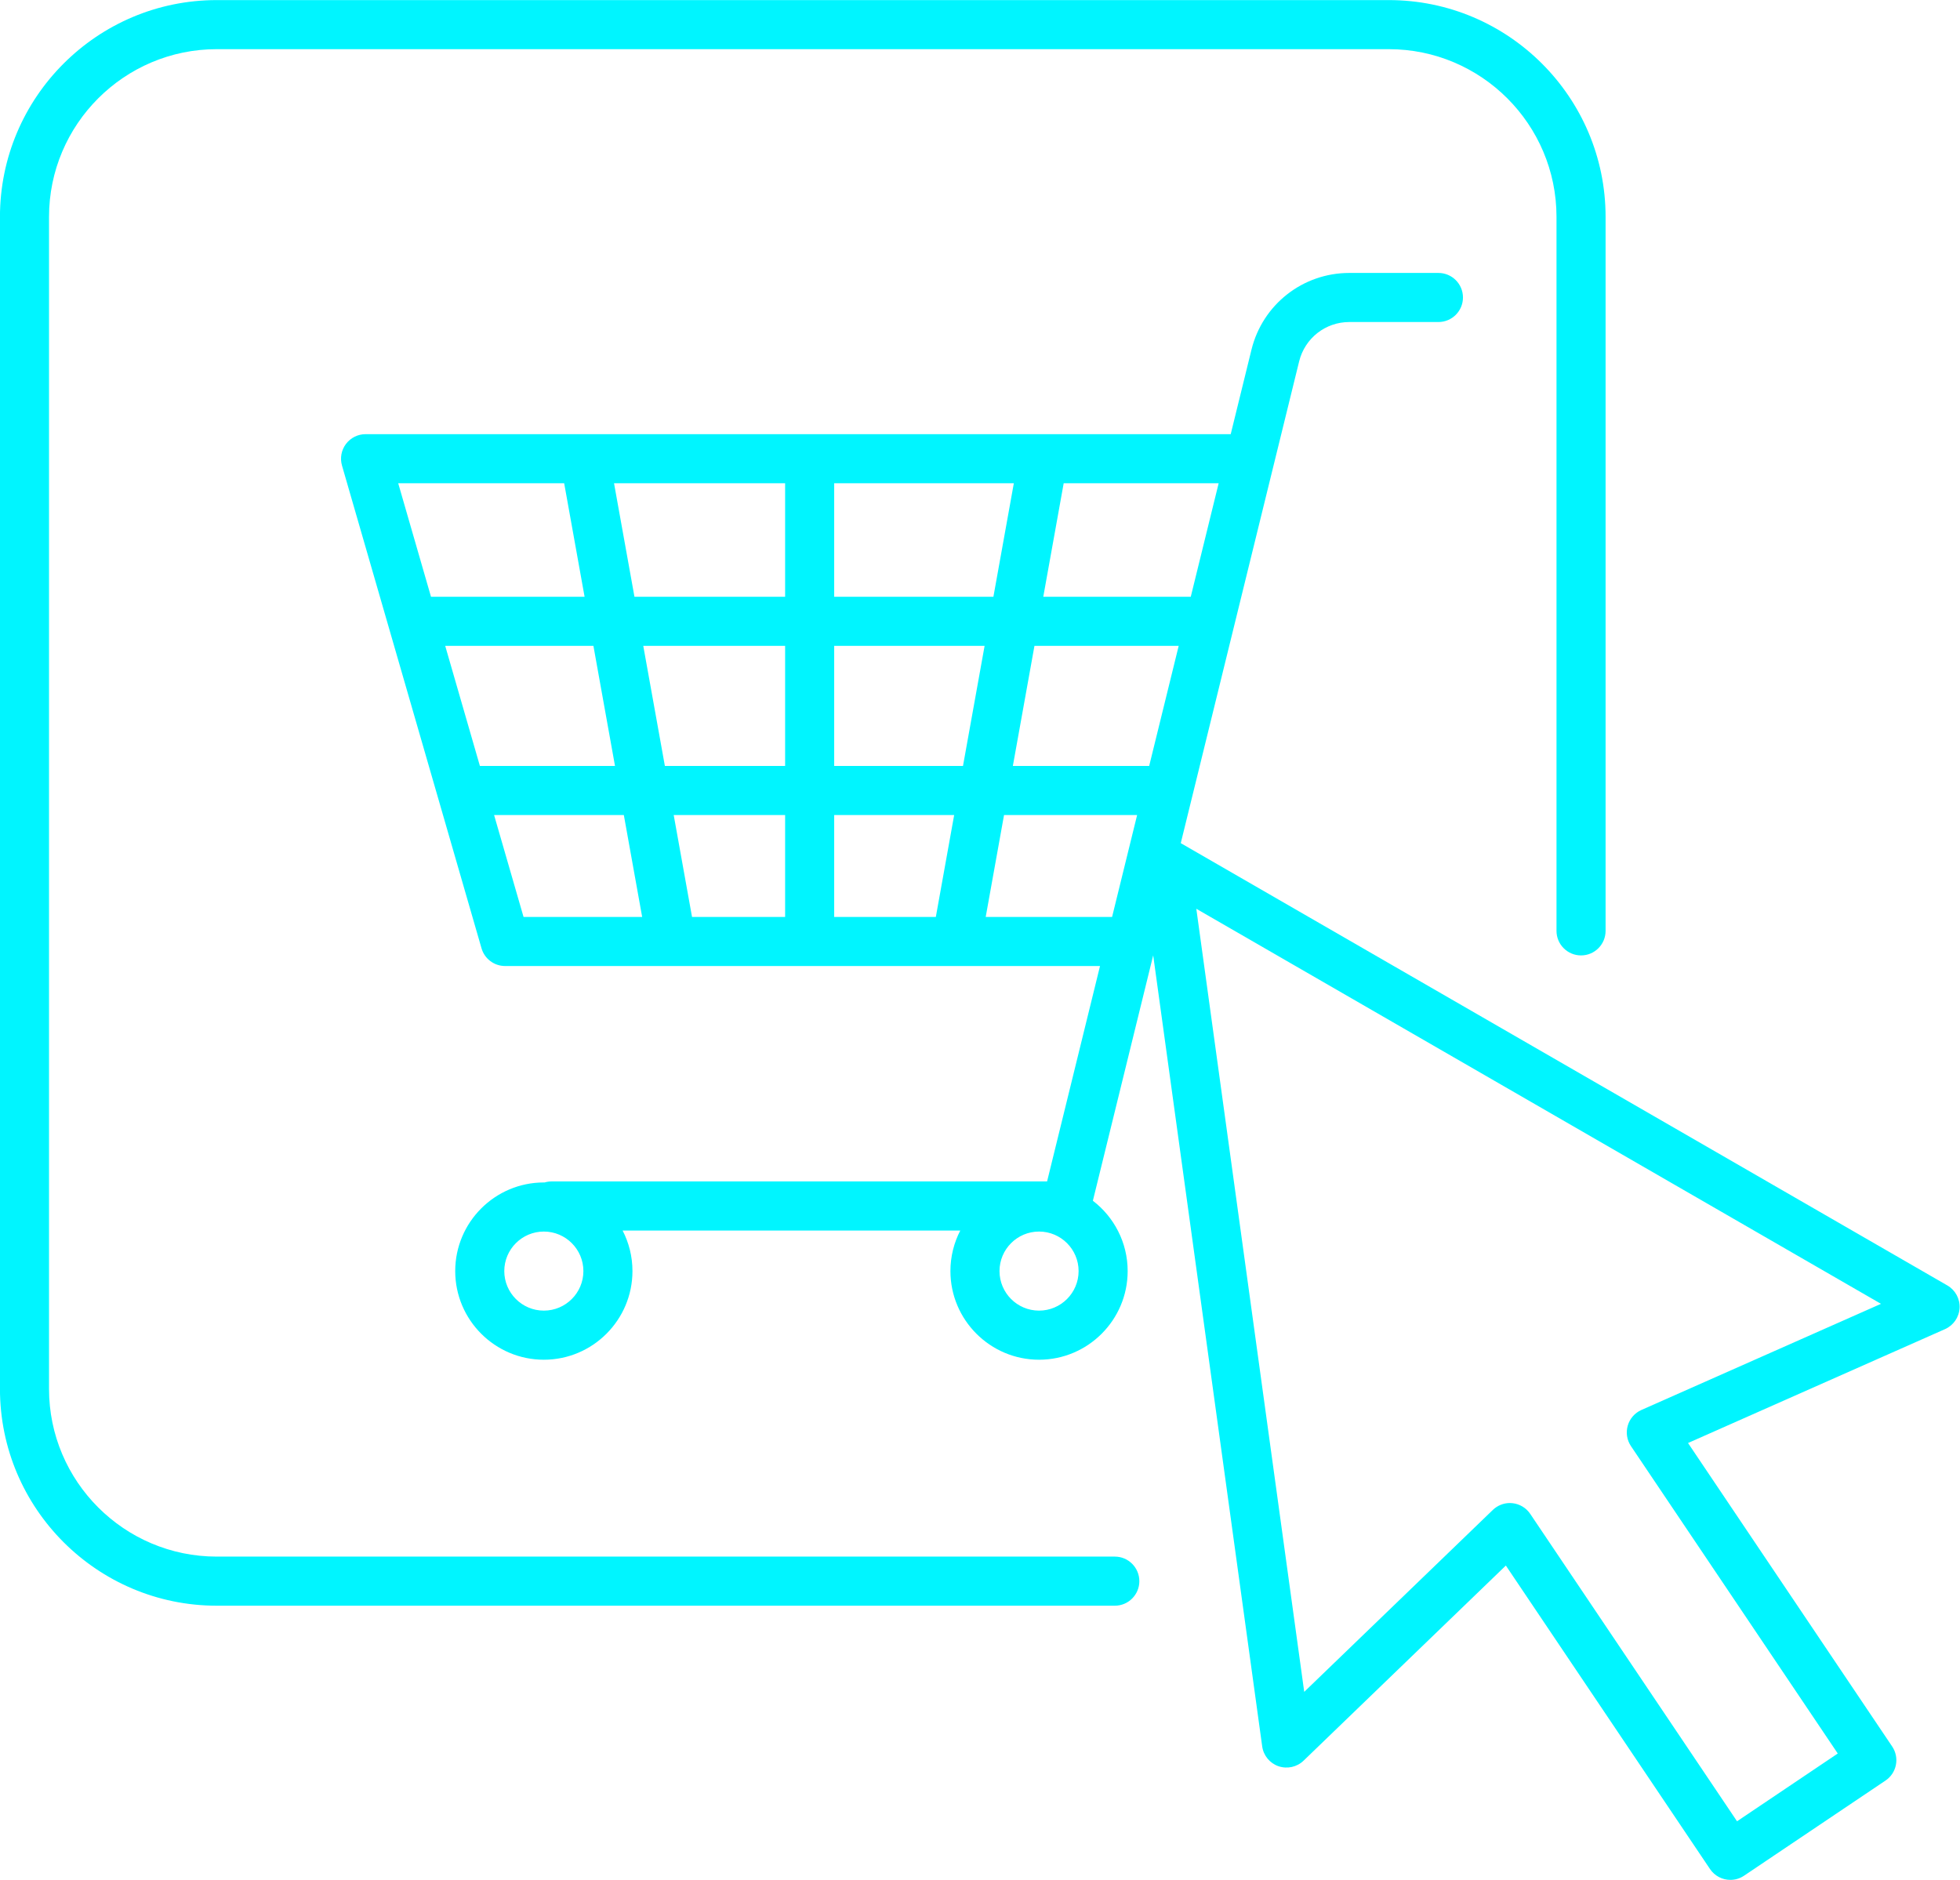
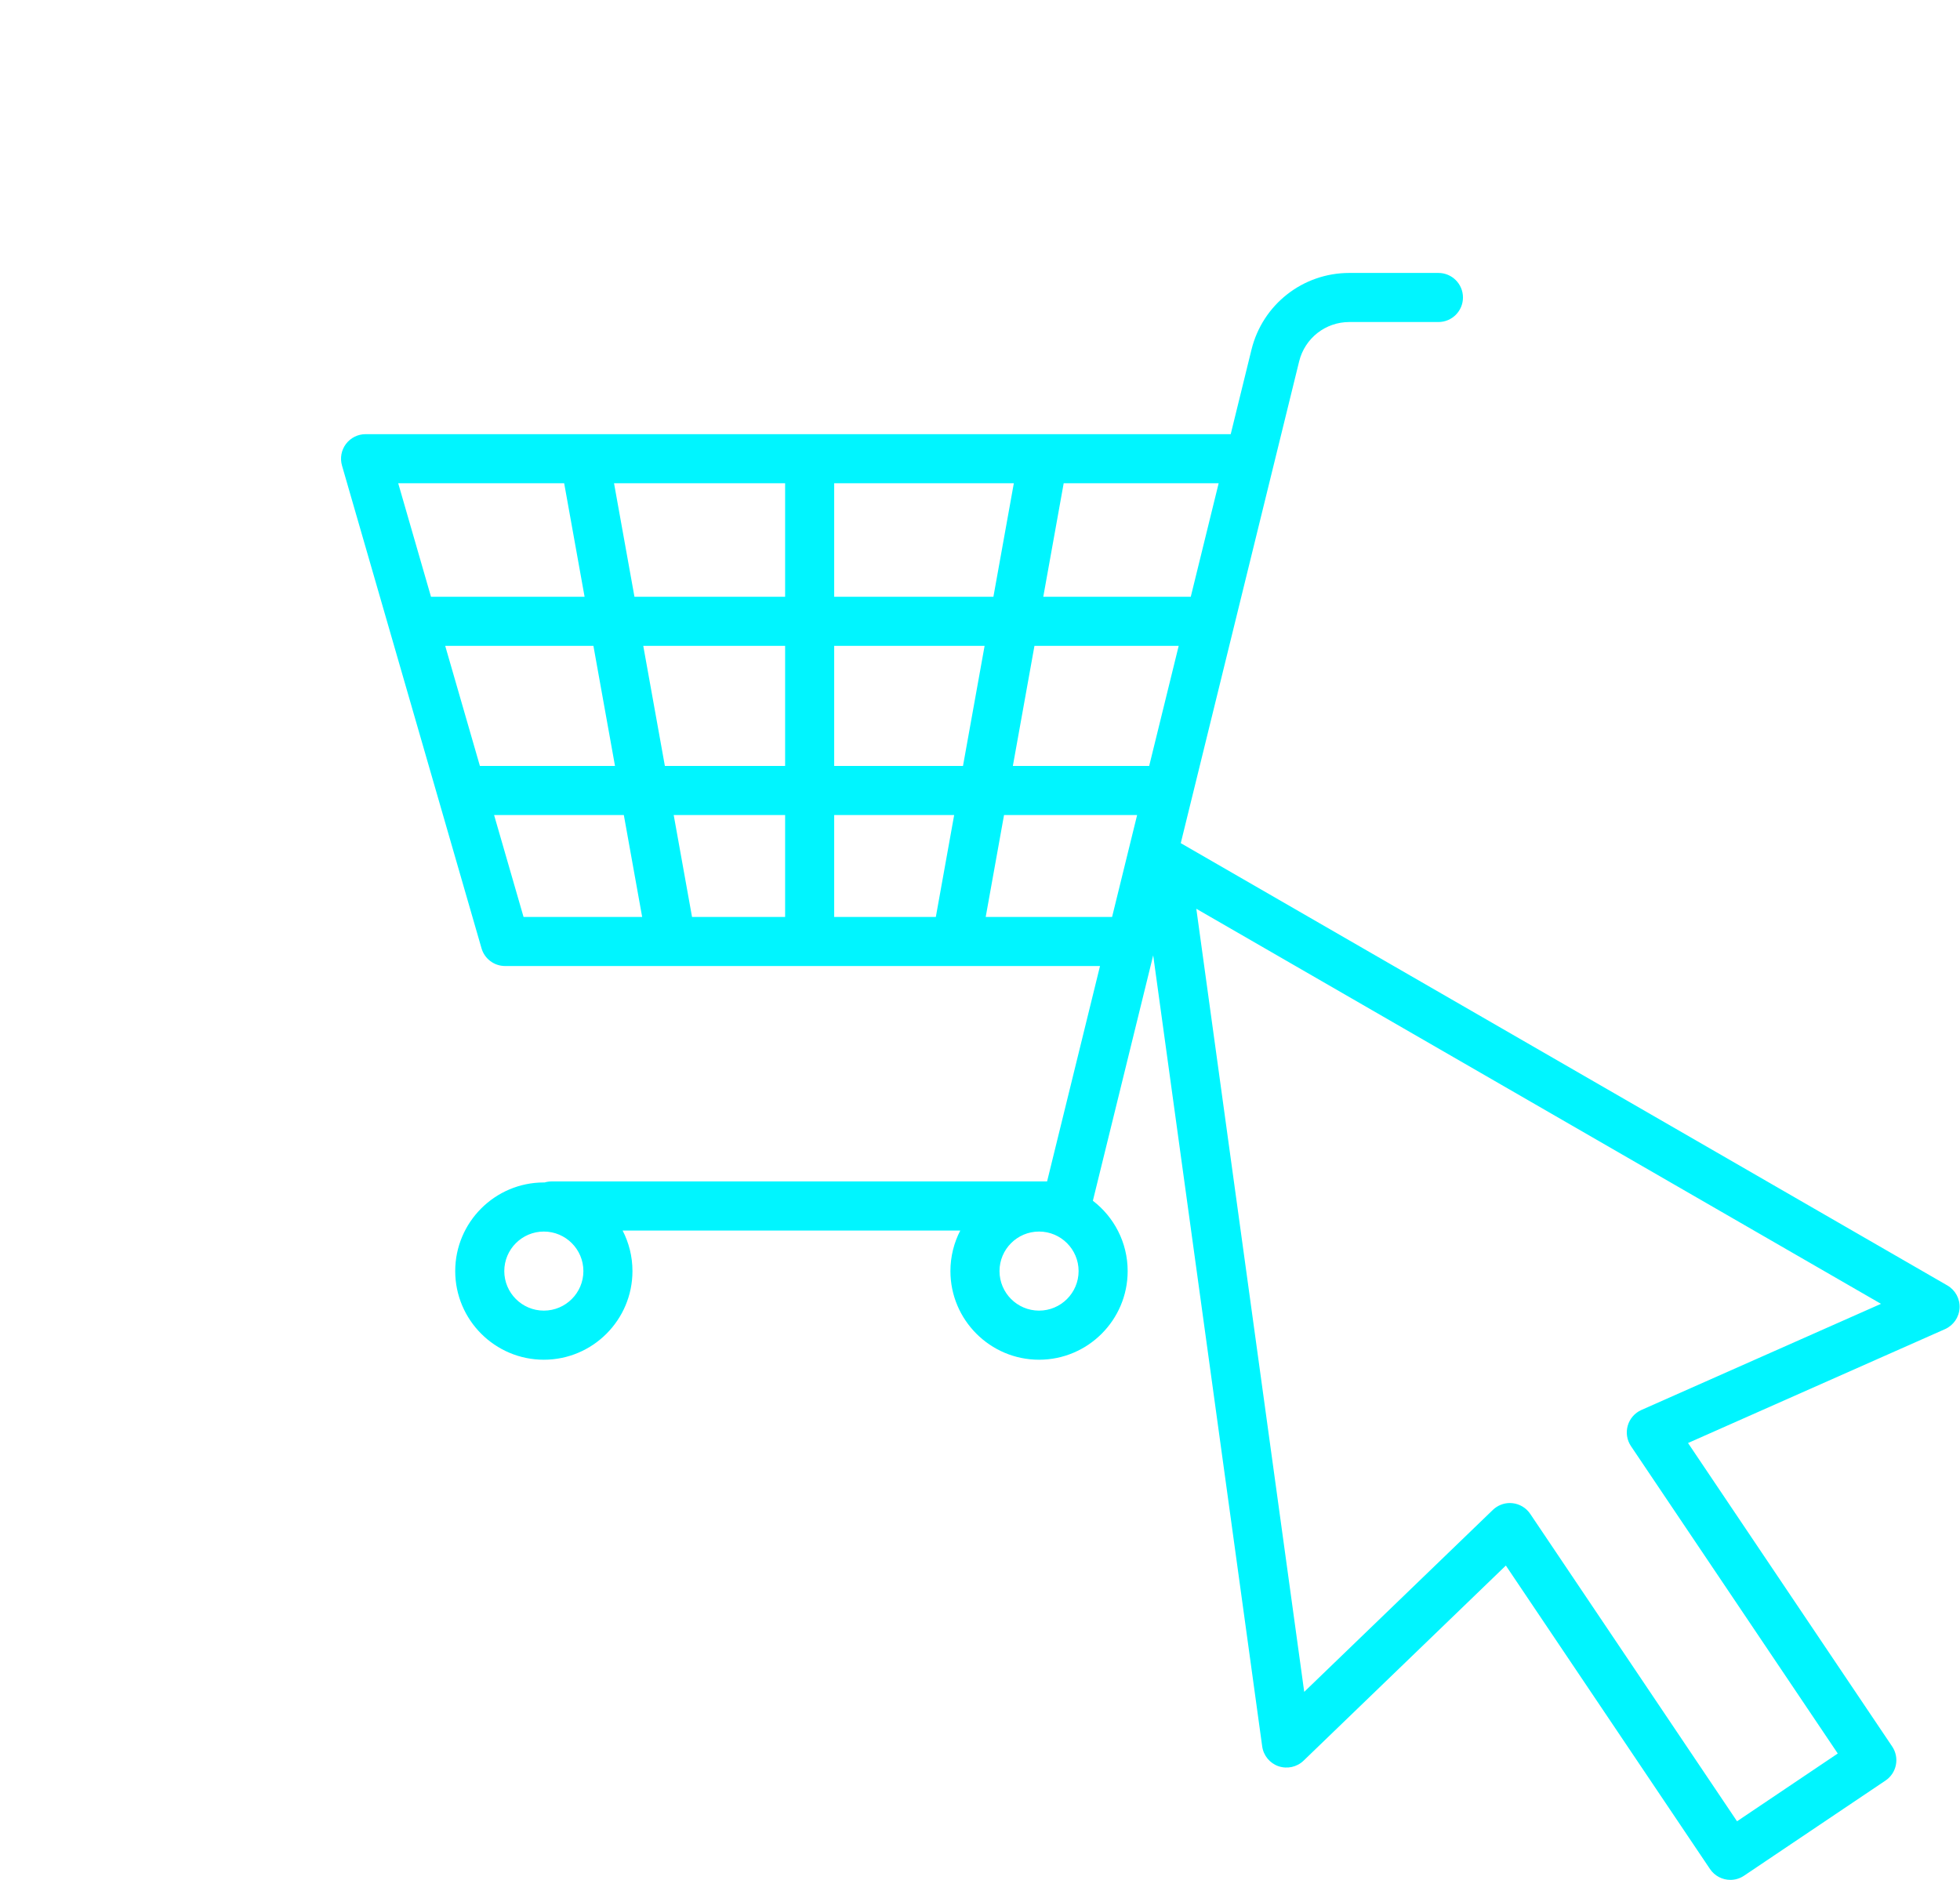
<svg xmlns="http://www.w3.org/2000/svg" fill="#000000" height="430" preserveAspectRatio="xMidYMid meet" version="1" viewBox="31.9 41.0 448.3 430.0" width="448.3" zoomAndPan="magnify">
  <g fill="#00f5ff" id="change1_1">
-     <path d="M 286.887 397.039 L 81.473 397.039 C 60.324 397.039 43.113 379.836 43.113 358.688 L 43.113 90.602 C 43.113 69.453 60.324 52.246 81.473 52.246 L 349.555 52.246 C 370.703 52.246 387.91 69.453 387.91 90.602 L 387.91 253.918 C 387.91 257.016 390.426 259.531 393.523 259.531 C 396.625 259.531 399.137 257.016 399.137 253.918 L 399.137 90.602 C 399.137 63.262 376.895 41.02 349.555 41.02 L 81.473 41.02 C 54.133 41.02 31.891 63.262 31.891 90.602 L 31.891 358.688 C 31.891 386.027 54.133 408.27 81.473 408.27 L 286.887 408.27 C 289.984 408.27 292.496 405.754 292.496 402.656 C 292.496 399.559 289.984 397.039 286.887 397.039" fill="inherit" />
    <path d="M 407.324 363.504 C 405.809 364.176 404.664 365.488 404.207 367.086 C 403.746 368.676 404.016 370.395 404.941 371.77 L 452.242 442.078 L 429.203 457.578 L 381.902 387.27 C 380.977 385.895 379.488 384.996 377.84 384.82 C 377.641 384.801 377.441 384.785 377.246 384.785 C 375.801 384.785 374.402 385.352 373.352 386.359 L 330.207 427.977 L 305.527 248.863 L 462.129 339.223 Z M 294.746 216.191 L 263.566 216.191 L 268.504 188.727 L 301.496 188.727 Z M 286.262 250.73 L 257.355 250.73 L 261.547 227.422 L 291.988 227.422 Z M 252.16 216.191 L 222.699 216.191 L 222.699 188.727 L 257.102 188.727 Z M 245.949 250.73 L 222.699 250.73 L 222.699 227.422 L 250.141 227.422 Z M 211.477 177.496 L 177.016 177.496 L 172.344 151.535 L 211.477 151.535 Z M 211.477 216.191 L 183.973 216.191 L 179.031 188.727 L 211.477 188.727 Z M 211.477 250.73 L 190.184 250.73 L 185.992 227.422 L 211.477 227.422 Z M 151.648 250.73 L 144.91 227.422 L 174.586 227.422 L 178.777 250.73 Z M 141.664 216.191 L 133.73 188.727 L 167.629 188.727 L 172.566 216.191 Z M 122.98 151.535 L 160.941 151.535 L 165.609 177.496 L 130.48 177.496 Z M 222.699 151.535 L 263.789 151.535 L 259.117 177.496 L 222.699 177.496 Z M 275.191 151.535 L 310.637 151.535 L 304.258 177.496 L 270.523 177.496 Z M 269.555 340.777 C 264.566 340.777 260.512 336.723 260.512 331.734 C 260.512 326.746 264.566 322.691 269.555 322.691 C 274.543 322.691 278.602 326.746 278.602 331.734 C 278.602 336.723 274.543 340.777 269.555 340.777 Z M 156.289 340.777 C 151.305 340.777 147.242 336.723 147.242 331.734 C 147.242 326.746 151.305 322.691 156.289 322.691 C 161.277 322.691 165.336 326.746 165.336 331.734 C 165.336 336.723 161.277 340.777 156.289 340.777 Z M 477.305 335.016 L 301.969 233.852 L 329.047 123.652 C 330.352 118.355 335.07 114.656 340.523 114.656 L 360.902 114.656 C 364.004 114.656 366.516 112.141 366.516 109.043 C 366.516 105.945 364.004 103.43 360.902 103.43 L 340.523 103.43 C 329.887 103.43 320.688 110.645 318.145 120.973 L 313.395 140.305 L 115.516 140.305 C 113.75 140.305 112.09 141.137 111.027 142.547 C 109.969 143.957 109.633 145.781 110.121 147.48 L 142.035 257.902 C 142.73 260.305 144.93 261.957 147.43 261.957 L 283.5 261.957 L 271.395 311.227 L 158.066 311.227 C 157.508 311.227 156.965 311.312 156.453 311.465 C 156.398 311.465 156.348 311.461 156.289 311.461 C 145.113 311.461 136.02 320.555 136.02 331.734 C 136.02 342.91 145.113 352.008 156.289 352.008 C 167.469 352.008 176.559 342.91 176.559 331.734 C 176.559 328.391 175.742 325.238 174.305 322.457 L 251.539 322.457 C 250.102 325.238 249.285 328.391 249.285 331.734 C 249.285 342.91 258.379 352.008 269.555 352.008 C 280.73 352.008 289.824 342.91 289.824 331.734 C 289.824 325.184 286.699 319.355 281.867 315.645 L 295.664 259.512 L 320.594 440.449 C 320.883 442.539 322.32 444.293 324.312 444.984 C 326.309 445.664 328.527 445.191 330.051 443.723 L 376.324 399.086 L 423.02 468.5 C 424.105 470.109 425.875 470.98 427.684 470.98 C 428.762 470.98 429.848 470.672 430.812 470.023 L 463.164 448.262 C 464.398 447.43 465.254 446.145 465.539 444.68 C 465.824 443.223 465.52 441.707 464.688 440.473 L 417.992 371.059 L 476.77 345.012 C 478.703 344.152 479.992 342.285 480.105 340.176 C 480.215 338.066 479.133 336.074 477.305 335.016" fill="inherit" />
  </g>
</svg>